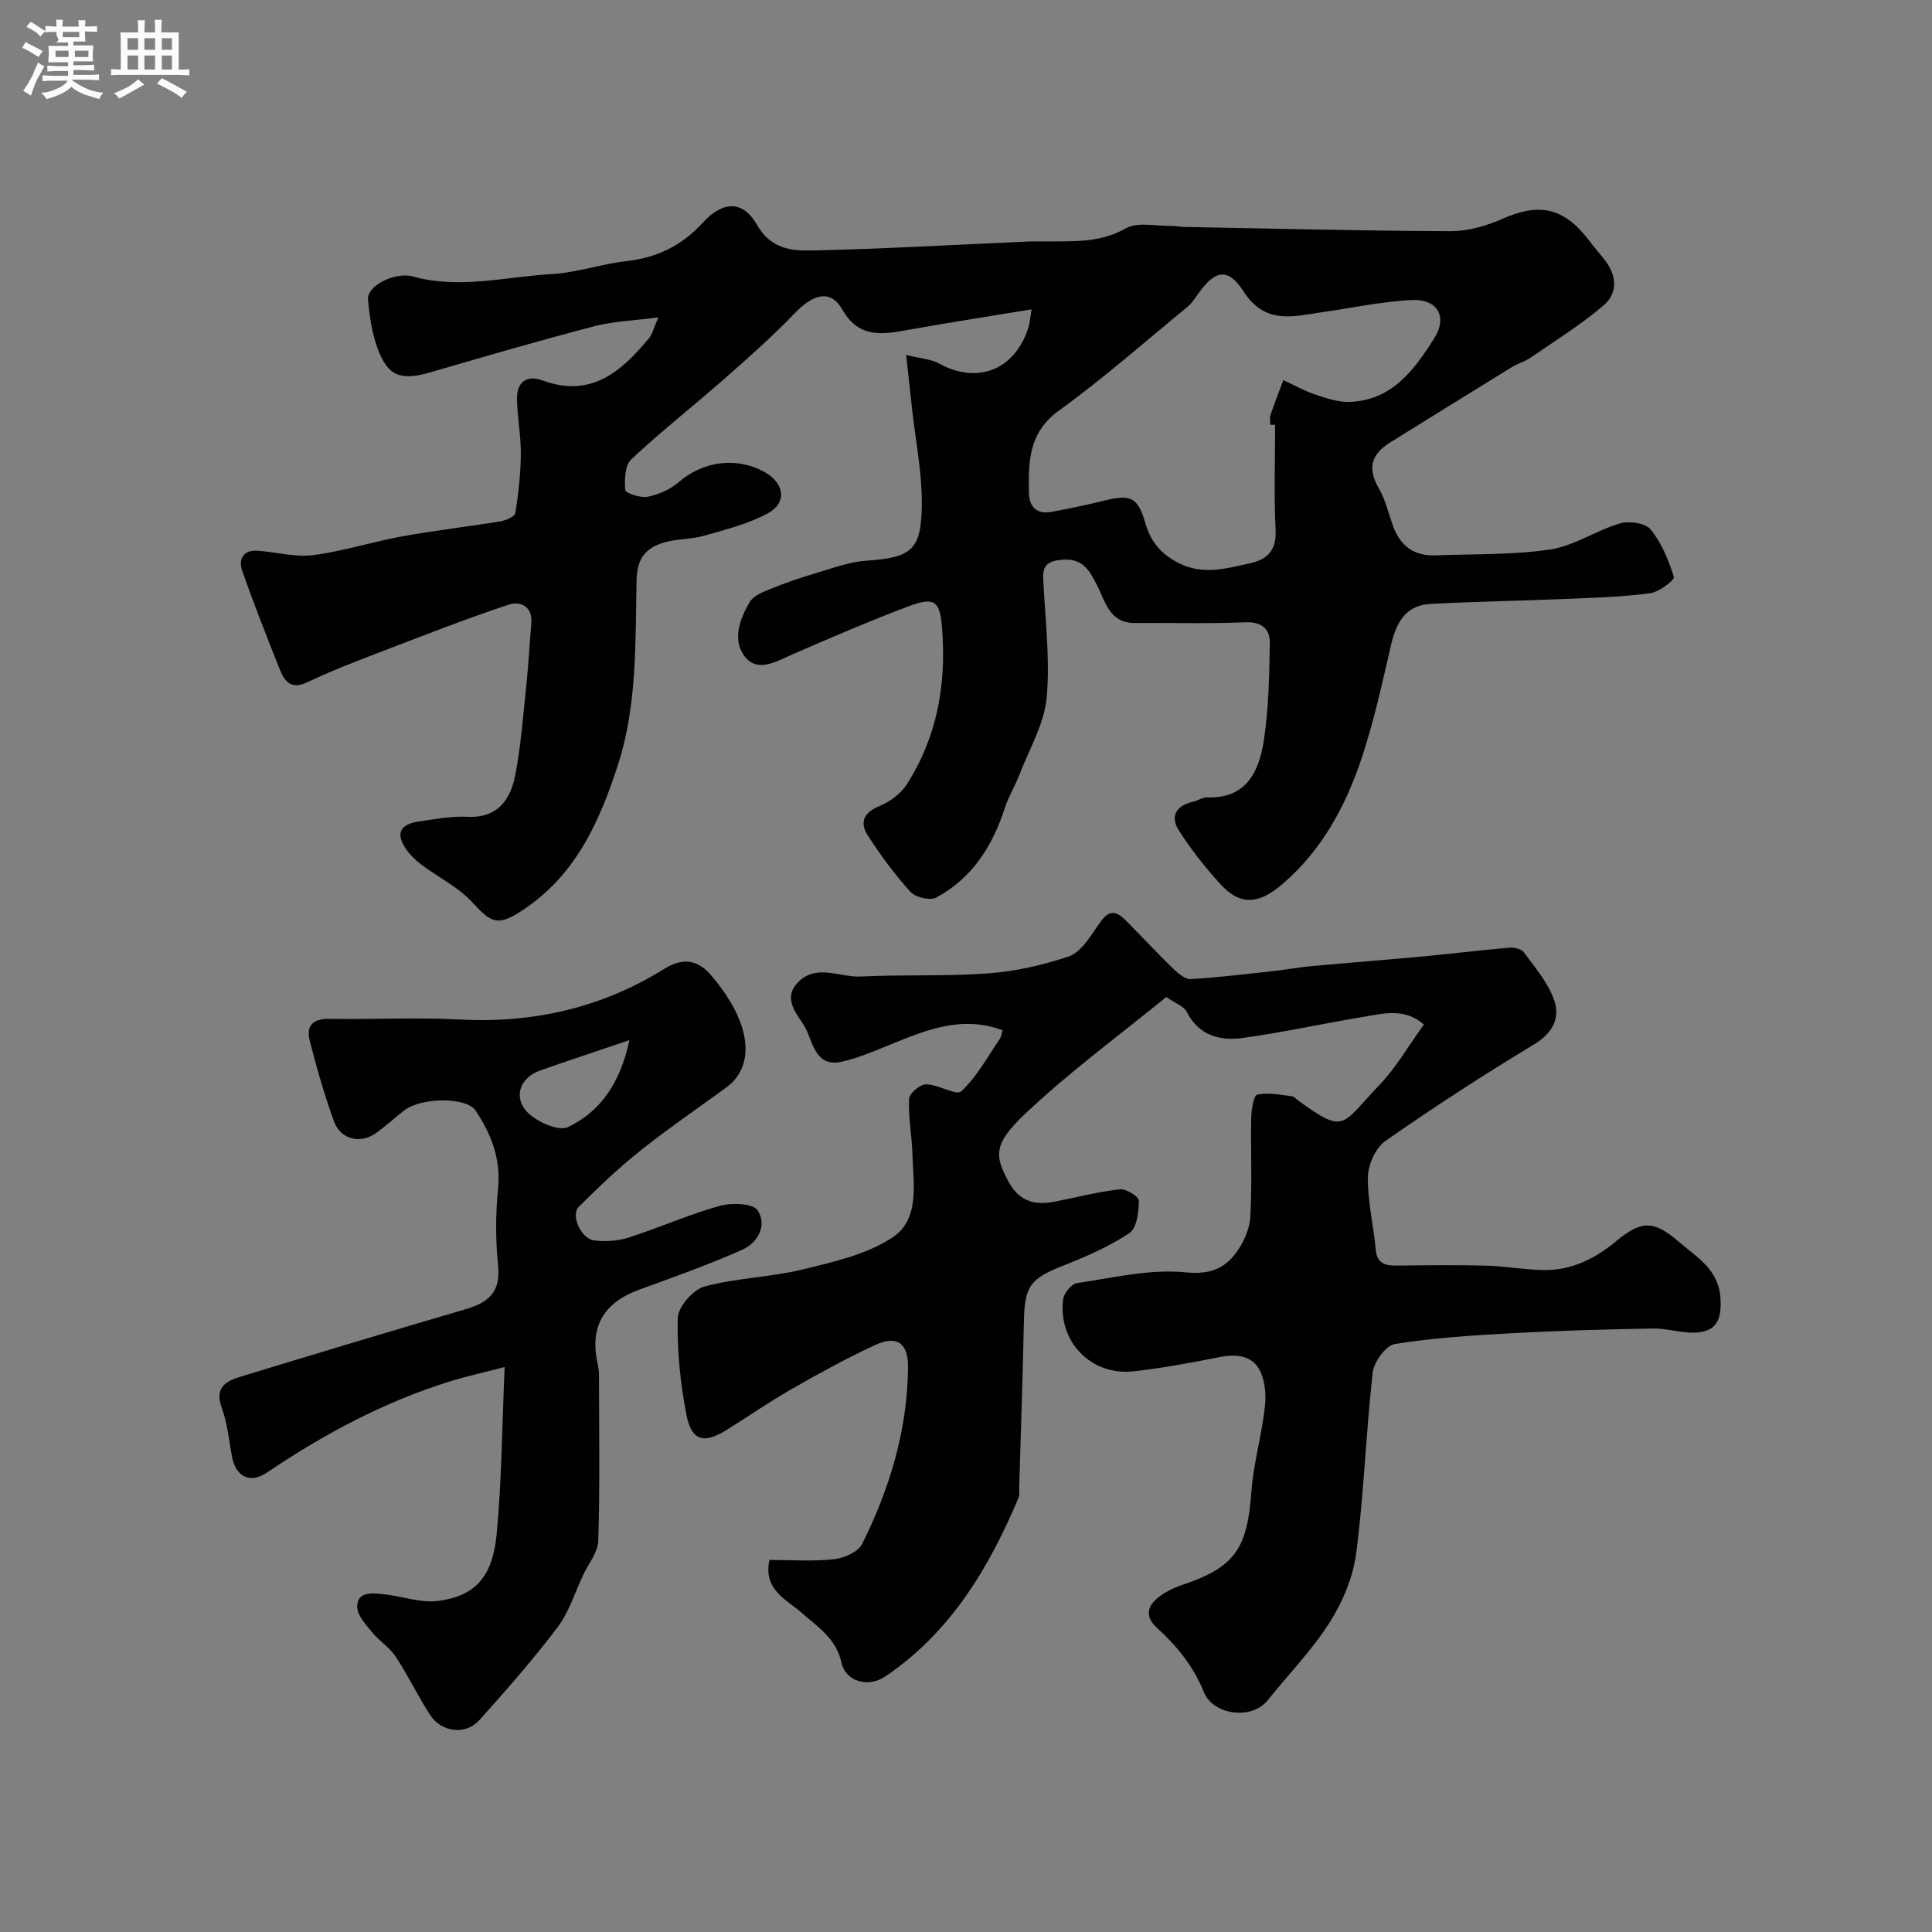
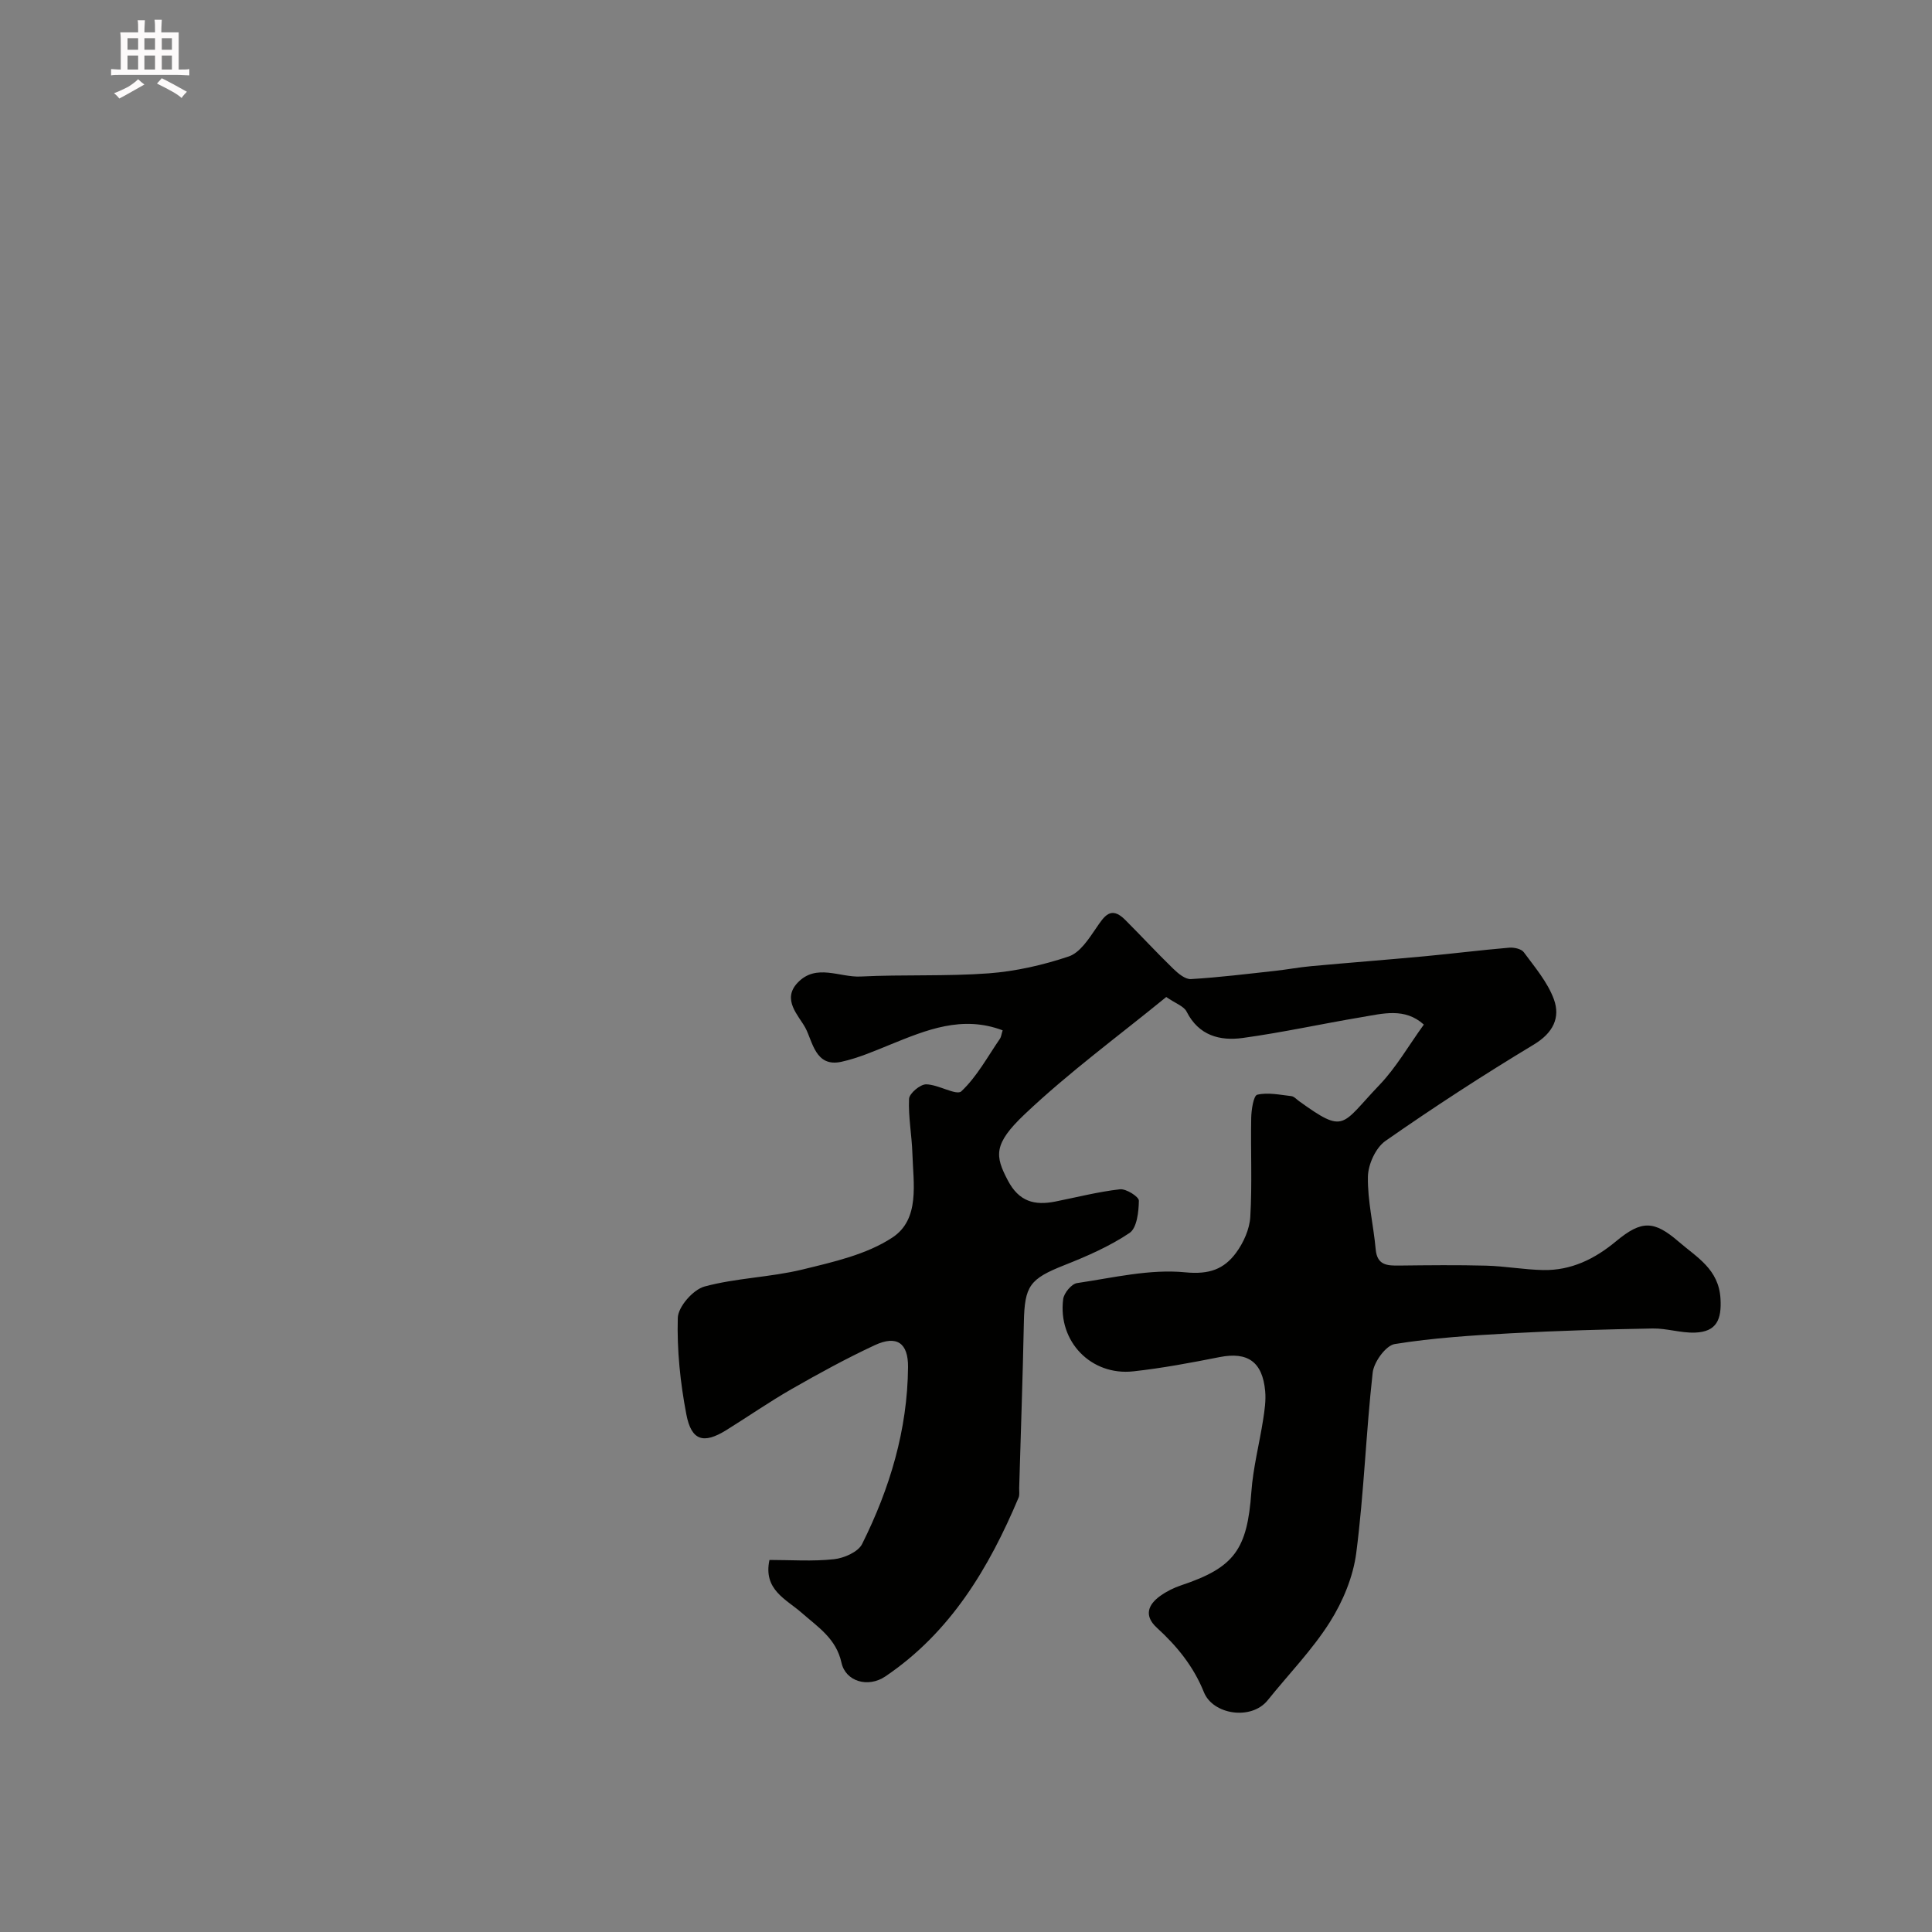
<svg xmlns="http://www.w3.org/2000/svg" enable-background="new 0 0 400 400" viewBox="0 0 400 400">
  <rect x="0" y="0" width="400" height="400" fill="#808080" stroke="none" />
-   <path d="m6.8 9.5c.6.3 1.3.7 2.1 1.1-.4.4-.7.8-.9 1.2-.7-.4-1.3-.8-1.8-1.1s-1.1-.6-1.6-.8c.2-.4.5-.8.7-1.2.4.2.8.5 1.5.8zm.9 6.9c-.3.6-.5 1.1-.7 1.7s-.4 1.1-.6 1.7c-.6-.4-1.1-.7-1.6-1 .7-1 1.2-1.8 1.5-2.4.3-.5.6-1.1.8-1.7.3-.6.5-1.2.8-1.8.3.3.8.6 1.3.8-.7 1.3-1.2 2.2-1.5 2.7zm.1-11c.4.3 1 .7 1.7 1.1-.5.2-.8.6-1.1 1.1-.5-.6-1-1-1.4-1.2s-.9-.6-1.5-.8c.2-.4.5-.7.9-1.1.5.3.9.6 1.4.9zm10.5 13.1c1 .4 2 .6 3.1.7-.4.4-.7.8-.8 1.3-.9-.2-1.9-.6-3-.9-1-.4-2-.9-2.8-1.6-.5.4-1.1.9-1.9 1.3s-1.9.9-3.3 1.2c-.1-.3-.5-.8-1.1-1.3 1 0 2.1-.3 3.2-.8 1.2-.5 1.9-1 2.3-1.7h-3.2c-.4 0-1 0-2 .1v-1.2c1 0 1.7.1 2 .1h3.3v-1h-2.3c-.2 0-.9 0-2 .1v-1.2c1.2 0 1.9.1 2 .1h2.3v-.8h-4.1c0-.7.1-1.2.1-1.6 0-.5 0-1.1-.1-1.8h4.1v-.7h-2.5c1-.6.1-1.1.1-1.6v-.6h-.5c-.4 0-1 0-1.8.1v-1.3c1.2 0 1.9.1 2.1.1h.2c0-.3 0-.8-.1-1.4h1.4c0 .6-.1 1-.1 1.4h3.4c0-.4 0-.8-.1-1.3h1.5c0 .4-.1.9-.1 1.3.7 0 1.5 0 2.5-.1v1.2c-1 0-1.8-.1-2.5-.1v.6c0 .3 0 .8.1 1.5h-2.5v.8h4.1c0 .7-.1 1.3-.1 1.8s0 1 .1 1.5h-4.1v.8h1.4c.8 0 1.8 0 2.9-.1v1.2c-1 0-1.9-.1-2.8-.1h-1.5v1h3.2c.3 0 1 0 2.1-.1v1.2c-1.1 0-1.8-.1-2.1-.1h-3.4l-.1.1c1.4 1 2.4 1.5 3.4 1.9zm-4.1-6.7v-1.3h-2.7v1.3zm2.2-4.1v-1.1h-3.4v1.1zm1.9 4.1v-1.3h-2.8v1.3z" fill="#fcfafa" />
  <path d="m37 6.7v2.3 5.4c1 0 1.8 0 2.2-.1v1.3c-.6 0-1.5-.1-2.5-.1h-11.9c-.7 0-1.3 0-1.8.1v-1.3c.5 0 1.1.1 2 .1v-5.2c0-1 0-1.8-.1-2.5h3.7c0-1.3 0-2.1-.1-2.5h1.5c0 .4-.1 1.3-.1 2.5h2.2c0-1.2 0-2.1-.1-2.6h1.5c0 .4-.1 1.3-.1 2.6zm-12.3 13.7c-.3-.4-.7-.8-1.1-1.1 1.1-.4 2.1-.9 2.9-1.3.8-.5 1.5-1 2.1-1.6.4.4.9.8 1.3 1.1-2.5 1.4-4.2 2.4-5.2 2.9zm3.9-10.1v-2.4h-2.2v2.4zm0 4.1v-2.9h-2.2v2.9zm3.5-4.1v-2.4h-2.2v2.4zm0 4.1v-2.9h-2.2v2.9zm.4 2.9 1-1.1c.6.3 1.4.7 2.5 1.3s2 1.1 2.7 1.5c-.4.4-.8.8-1.1 1.3-.8-.8-2.5-1.7-5.1-3zm3.1-7v-2.4h-2.1v2.4zm0 4.1v-2.9h-2.1v2.9z" fill="#fcfafa" />
  <g fill="#010100">
-     <path d="m187.61 73.49c2.92.73 5.1.83 6.81 1.77 7.98 4.4 15.76 1.32 18.54-7.56.24-.78.28-1.62.61-3.65-9.07 1.5-17.75 2.83-26.4 4.4-5.14.93-9.59 1.22-12.75-4.32-2.39-4.2-5.91-3.42-9.88.72-4.62 4.82-9.65 9.26-14.67 13.67-6.34 5.58-13.01 10.79-19.16 16.57-1.33 1.25-1.45 4.25-1.25 6.36.06.66 3.15 1.69 4.62 1.4 2.26-.45 4.68-1.49 6.41-3 4.98-4.34 11.9-5.36 17.74-2.15 4.21 2.32 4.81 6.39.71 8.6-4.07 2.19-8.74 3.35-13.24 4.64-2.64.76-5.56.59-8.19 1.37-3.67 1.09-5.61 3.11-5.71 7.75-.29 12.77.17 25.7-3.81 38.13-3.86 12.04-8.94 23.28-20.13 30.48-4.84 3.11-6.18 2.41-10.06-1.84-2.89-3.17-7.05-5.17-10.55-7.81-1.25-.95-2.44-2.11-3.31-3.41-2.33-3.52-.49-5.11 2.97-5.57 3.25-.44 6.54-1.1 9.77-.93 6.35.33 9.02-3.52 10.01-8.7 1.17-6.1 1.63-12.34 2.28-18.52.45-4.25.66-8.53 1.03-12.8.31-3.59-2.3-4.7-4.68-3.91-9.07 3.03-17.99 6.52-26.92 9.95-4.98 1.91-9.98 3.84-14.79 6.13-3.28 1.56-4.66-.09-5.66-2.6-2.7-6.8-5.41-13.61-7.81-20.52-.83-2.38.24-4.36 3.27-4.12 3.83.3 7.73 1.39 11.45.91 6.2-.8 12.24-2.76 18.4-3.88 6.74-1.23 13.57-2 20.33-3.11 1.14-.19 2.99-.98 3.11-1.71.64-4.04 1.1-8.15 1.13-12.25.03-3.76-.72-7.53-.79-11.3-.07-3.56 1.94-5.15 5.37-3.89 9.99 3.65 16.24-1.88 21.96-8.76.66-.79.9-1.94 1.94-4.32-5.16.68-9.34.81-13.29 1.84-11.31 2.96-22.55 6.22-33.78 9.5-6.28 1.83-8.95.93-11.12-5.07-1.14-3.16-1.63-6.63-1.93-10-.25-2.75 5.48-5.79 9.36-4.72 9.63 2.66 19.13.02 28.66-.51 5.16-.29 10.22-2.09 15.39-2.67 6.34-.71 11.48-3.15 15.84-7.91 4.25-4.65 8.37-4.73 11.31.41 2.84 4.97 7.12 5.38 11.38 5.28 14.88-.33 29.75-1.2 44.63-1.85 1.33-.06 2.67-.01 4-.02 5.58-.05 11.03.29 16.35-2.72 2.46-1.39 6.26-.43 9.45-.49.82-.02 1.64.19 2.47.2 18.43.34 36.86.82 55.29.88 3.6.01 7.43-1.08 10.76-2.56 7.62-3.38 12.7-2.34 17.87 4.43.99 1.3 2.05 2.55 3.08 3.82 2.66 3.27 3.11 7.01-.06 9.71-4.66 3.98-9.94 7.25-15.01 10.75-1.2.83-2.68 1.22-3.93 1.99-8.44 5.19-16.85 10.42-25.27 15.64-3.86 2.4-4.68 5.36-2.3 9.45 1.37 2.35 2 5.14 2.93 7.75 1.48 4.17 4.36 6.31 8.82 6.14 7.93-.31 15.94-.05 23.74-1.22 4.96-.74 9.51-3.94 14.43-5.39 1.91-.56 5.29-.09 6.36 1.24 2.27 2.79 3.74 6.37 4.82 9.85.19.61-3.04 3.1-4.88 3.35-5.53.76-11.15.93-16.73 1.16-9.58.4-19.17.57-28.75 1.06-5.31.27-7.18 4.04-8.25 8.71-1.79 7.75-3.5 15.57-5.99 23.1-3.33 10.03-8.26 19.21-16.54 26.28-4.8 4.1-8.66 4.44-12.75-.07-3.16-3.48-6.12-7.21-8.63-11.17-1.91-3.02-.37-5.16 3.07-5.92.95-.21 1.86-.9 2.77-.87 8.16.32 10.78-5.34 11.77-11.71 1.03-6.65 1.14-13.48 1.25-20.23.05-2.83-1.55-4.45-5.01-4.31-7.65.31-15.33.1-22.99.14-5.22.02-6.07-4.48-7.77-7.81-1.61-3.15-3.02-5.67-7.25-5.28-2.67.24-4.03.96-3.9 3.81.38 8.26 1.46 16.59.72 24.75-.5 5.43-3.6 10.64-5.63 15.91-.91 2.37-2.27 4.57-3.05 6.97-2.54 7.88-6.78 14.51-14.18 18.5-1.26.68-4.3-.03-5.33-1.17-3.28-3.61-6.2-7.6-8.85-11.7-1.69-2.62-.91-4.71 2.37-6.05 2.17-.89 4.45-2.54 5.69-4.48 6.26-9.75 8.2-20.55 7.35-32.05-.44-5.87-1.36-6.97-7.08-4.81-8.07 3.05-16 6.46-23.91 9.91-3.28 1.43-7.05 3.76-9.7.67-2.89-3.38-1.29-7.86.82-11.48.72-1.23 2.52-2.01 3.98-2.61 3.1-1.26 6.28-2.37 9.49-3.32 3.55-1.05 7.14-2.42 10.78-2.66 9.4-.63 11.36-2.28 11.4-11.89.02-6.52-1.3-13.04-2.02-19.57-.37-3.36-.74-6.75-1.22-11.13zm76.39 14.47c-.33-.01-.67-.01-1-.02 0-.67-.17-1.39.03-1.99.83-2.44 1.77-4.84 2.67-7.25 2.17 1 4.27 2.19 6.52 2.95 2.29.77 4.75 1.62 7.1 1.56 8.8-.24 13.42-6.54 17.57-13.08 2.89-4.55.78-8.31-4.75-8.01-6.16.34-12.27 1.64-18.41 2.52-6 .86-11.74 2.67-16.28-4.32-3.3-5.09-5.95-4.37-9.45.6-.66.93-1.31 1.93-2.18 2.64-8.8 7.22-17.35 14.78-26.57 21.44-6.29 4.54-6.32 10.53-6.23 16.94.04 3.02 1.61 4.61 4.72 4.03 3.67-.68 7.33-1.44 10.96-2.34 5.47-1.36 6.92-.59 8.44 4.7 1.02 3.54 2.92 6.07 6.4 7.99 5.26 2.9 10.17 1.41 15.26.3 3.64-.8 5.51-2.7 5.3-6.91-.36-7.23-.1-14.49-.1-21.75z" />
    <path d="m207.59 213.32c-8.4-3.18-15.82-.07-23.29 2.96-3.3 1.34-6.63 2.79-10.09 3.55-5.42 1.2-5.95-4.23-7.48-7.05-1.36-2.52-4.93-5.82-1.58-9.33 3.84-4.03 8.67-1.06 13.02-1.27 8.83-.44 17.71-.01 26.52-.66 5.6-.42 11.26-1.71 16.59-3.5 2.31-.78 4.13-3.62 5.67-5.87 1.68-2.46 3.03-4.68 6-1.71 3.34 3.34 6.54 6.81 9.93 10.1 1.02.99 2.49 2.24 3.69 2.17 5.87-.35 11.71-1.08 17.56-1.72 2.43-.27 4.84-.73 7.27-.95 7.83-.72 15.67-1.32 23.5-2.05 5.85-.55 11.68-1.28 17.53-1.78 1.01-.09 2.53.23 3.05.93 2.29 3.11 4.93 6.2 6.23 9.74 1.39 3.81-.15 6.97-4.14 9.38-10.46 6.3-20.72 12.97-30.73 19.96-2.02 1.41-3.59 4.87-3.63 7.41-.09 4.99 1.16 10 1.61 15.02.3 3.34 2.39 3.4 4.89 3.37 6-.07 12-.14 18 .02 3.93.11 7.85.83 11.78.91 5.8.11 10.67-2.28 15.1-5.96 5.3-4.4 7.86-4.32 12.98.1 3.75 3.24 8.29 5.68 8.64 11.79.25 4.32-.8 6.85-5.26 7.02-2.91.11-5.86-.9-8.79-.85-9.78.18-19.57.45-29.33.99-8.05.44-16.12.95-24.06 2.23-1.85.3-4.32 3.71-4.57 5.91-1.39 12.41-1.8 24.94-3.4 37.32-.64 4.97-2.78 10.09-5.48 14.36-3.66 5.78-8.54 10.78-12.85 16.15-3.39 4.23-11.34 3-13.21-1.65-2.17-5.39-5.59-9.56-9.75-13.36-2.67-2.44-1.88-4.73.7-6.58 1.31-.94 2.83-1.7 4.37-2.21 11-3.67 13.65-7.43 14.5-19.32.36-5.02 1.66-9.97 2.44-14.97.3-1.95.6-3.96.42-5.9-.55-6.09-3.64-8.19-9.42-7.05-5.92 1.17-11.87 2.29-17.86 2.95-8.76.97-15.67-6.19-14.54-14.95.16-1.26 1.74-3.16 2.87-3.32 7.45-1.1 15.06-2.95 22.4-2.23 5.01.49 8.03-.67 10.53-4.05 1.54-2.09 2.79-4.88 2.94-7.42.4-6.81.06-13.66.19-20.49.03-1.69.48-4.63 1.25-4.81 2.21-.52 4.69.02 7.05.29.57.06 1.09.67 1.62 1.05 9.59 6.9 8.64 4.99 16.62-3.35 3.47-3.62 6.02-8.12 9.2-12.51-3.96-3.58-8.54-2.26-12.93-1.53-8.2 1.37-16.33 3.17-24.56 4.3-4.75.65-9.12-.49-11.63-5.46-.58-1.14-2.3-1.69-4.21-3.02-9.8 8.01-20.11 15.55-29.31 24.27-6.53 6.19-6.16 8.63-3.49 13.7 2.31 4.4 5.52 5.23 9.82 4.38 4.46-.89 8.89-2.03 13.39-2.54 1.28-.15 3.94 1.54 3.92 2.36-.03 2.3-.41 5.66-1.93 6.68-4.14 2.78-8.83 4.82-13.5 6.67-7.16 2.84-8.23 4.26-8.38 11.84-.23 11.44-.64 22.87-.97 34.3-.02.66.12 1.41-.12 1.98-6.15 14.6-14.1 27.91-27.58 37.02-3.57 2.42-8.23 1.07-9.09-2.83-1.1-5.02-4.87-7.37-8.27-10.36-3.17-2.79-7.98-4.75-6.64-10.92 4.42 0 8.93.33 13.35-.15 2.08-.22 5.01-1.5 5.83-3.15 5.74-11.5 9.4-23.65 9.51-36.64.04-4.96-2.31-6.66-6.9-4.52-5.86 2.73-11.56 5.85-17.17 9.06-4.63 2.65-9.03 5.71-13.57 8.53-4.68 2.9-7.21 2.22-8.26-3.27-1.26-6.56-1.96-13.34-1.77-19.99.07-2.3 3.18-5.84 5.53-6.48 6.58-1.78 13.59-1.9 20.23-3.51 6.43-1.57 13.32-3.1 18.68-6.64 5.74-3.79 4.32-11.2 4.13-17.41-.12-3.77-.86-7.55-.69-11.3.05-1.11 2.29-3 3.52-3 2.52.01 6.29 2.4 7.31 1.44 3.23-3.04 5.43-7.17 8-10.9.25-.37.29-.92.55-1.72z" />
-     <path d="m104.48 283.03c-4.69 1.22-8 1.94-11.21 2.94-13.66 4.23-26.1 10.88-37.92 18.86-3.67 2.48-6.6.89-7.36-3.46-.59-3.36-.95-6.84-2.11-10.01-1.49-4.1.93-5.41 3.85-6.31 15.54-4.75 31.1-9.43 46.7-14 4.64-1.36 7.27-3.52 6.7-8.99-.55-5.28-.54-10.7-.01-15.98.61-6.16-1.41-11.24-4.65-16.15-1.83-2.77-11.17-2.84-14.84.01-1.94 1.51-3.75 3.21-5.75 4.63-3.26 2.33-7.36 1.38-8.73-2.4-1.99-5.48-3.6-11.11-5.04-16.76-.77-3.04.7-4.53 4.08-4.47 9 .16 18.02-.34 26.99.14 15.24.81 29.45-2.45 42.3-10.46 4.44-2.77 7.42-1.47 9.89 1.47 2.69 3.19 5.2 6.97 6.35 10.91 1.23 4.22.94 9-3.34 12.14-5.92 4.35-12.01 8.47-17.75 13.05-4.51 3.6-8.73 7.59-12.81 11.68-1.71 1.71.45 6.57 3.18 6.94 2.36.32 4.99.11 7.25-.62 6.32-2.03 12.42-4.76 18.8-6.54 2.44-.68 6.85-.52 7.81.94 2.04 3.1.03 6.74-3.25 8.19-6.93 3.06-14.08 5.62-21.21 8.21-7.51 2.73-10.4 7.78-8.63 15.54.18.8.24 1.64.24 2.46.02 11.33.2 22.67-.14 33.99-.07 2.4-2.03 4.75-3.14 7.11-1.72 3.65-2.92 7.69-5.31 10.84-5.05 6.67-10.59 12.99-16.19 19.22-2.79 3.11-7.79 2.54-10.13-1.02-2.57-3.92-4.58-8.21-7.16-12.12-1.27-1.92-3.41-3.24-4.89-5.05-1.29-1.59-3.09-3.5-3.09-5.26.01-3.29 3.1-2.87 5.34-2.65 3.84.38 7.77 1.89 11.46 1.4 7.61-1.02 11.22-4.97 12.06-13.76 1.05-11 1.11-22.1 1.66-34.66zm25.83-67.68c-6.93 2.35-12.71 4.25-18.46 6.28-4.21 1.49-5.37 5.29-3.09 8.17 1.79 2.25 6.78 4.52 8.82 3.56 6.76-3.21 10.88-9.23 12.73-18.01z" />
  </g>
</svg>